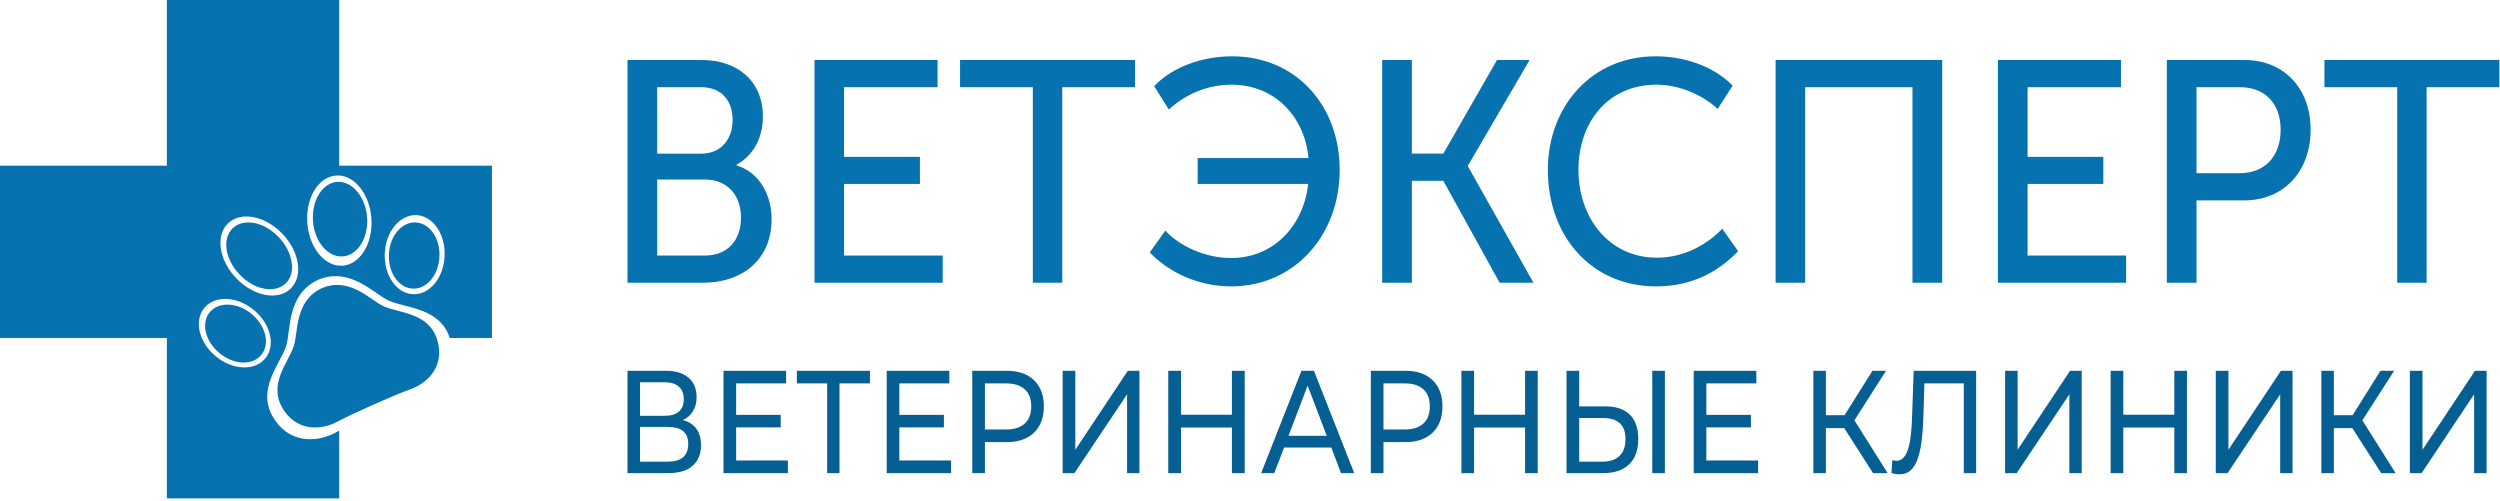
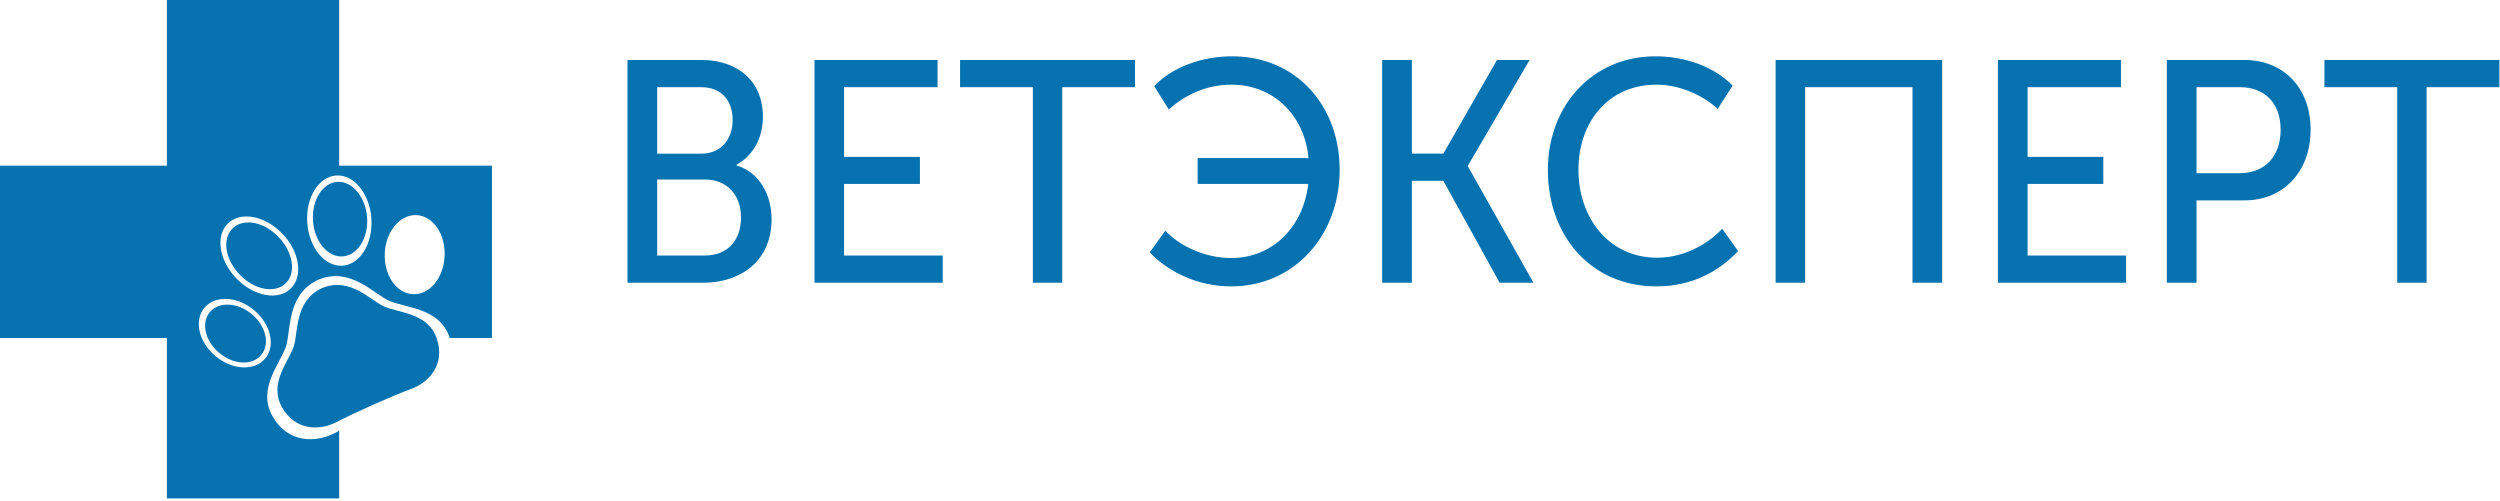
<svg xmlns="http://www.w3.org/2000/svg" width="569" height="114" viewBox="0 0 569 114" fill="none">
  <path d="M77.198 37.712V0H37.98V37.712H0V76.93H37.98V113.438H77.198V98.012C76.897 98.179 76.596 98.346 76.294 98.513C71.811 100.856 65.486 100.889 62.006 94.699C58.526 88.475 63.679 82.954 65.085 78.871C66.256 75.324 65.185 67.193 72.212 63.779C72.212 63.779 72.212 63.779 72.212 63.746C72.279 63.746 72.346 63.712 72.413 63.679C72.446 63.646 72.513 63.646 72.58 63.612C79.841 60.701 85.129 66.958 88.575 68.464C92.524 70.171 100.086 70.07 102.328 76.83C102.362 76.863 102.362 76.897 102.362 76.93H111.965V37.712H77.198ZM60.366 81.582C57.957 84.493 52.904 84.258 49.089 81.08C45.241 77.901 44.103 72.948 46.513 70.07C48.922 67.159 53.975 67.393 57.79 70.572C61.638 73.751 62.776 78.704 60.366 81.582ZM66.657 65.118C64.215 68.33 58.794 67.895 54.544 64.081C50.328 60.299 48.922 54.644 51.365 51.432C53.841 48.186 59.262 48.654 63.478 52.436C67.728 56.25 69.133 61.906 66.657 65.118ZM77.165 60.467C73.115 60.132 69.87 55.28 69.903 49.591C69.937 43.936 73.249 39.62 77.298 39.954C81.314 40.255 84.593 45.141 84.56 50.796C84.526 56.485 81.213 60.801 77.165 60.467ZM101.191 58.258C100.99 63.244 97.777 67.126 93.996 66.958C90.248 66.825 87.371 62.642 87.571 57.689C87.772 52.703 91.018 48.822 94.766 48.956C98.547 49.123 101.425 53.306 101.191 58.258Z" fill="#0673B0" />
  <path d="M57.289 71.476C54.076 68.799 49.793 68.598 47.752 71.041C45.711 73.517 46.681 77.666 49.927 80.343C53.173 83.054 57.422 83.255 59.464 80.778C61.505 78.336 60.535 74.186 57.289 71.476Z" fill="#0673B0" />
  <path d="M87.371 69.735C84.393 68.43 79.742 62.976 73.417 65.519C73.35 65.552 73.317 65.552 73.25 65.586C73.216 65.619 73.149 65.619 73.082 65.653H73.116C66.959 68.631 67.896 75.758 66.858 78.837C65.62 82.451 61.136 87.269 64.181 92.69C67.227 98.078 72.748 98.078 76.663 96.037C80.545 93.995 89.379 90.047 93.528 88.541C97.677 87.035 101.392 82.953 99.417 77.063C97.443 71.174 90.851 71.274 87.371 69.735Z" fill="#0673B0" />
  <path d="M62.742 53.306C59.195 50.094 54.61 49.726 52.536 52.436C50.428 55.147 51.632 59.932 55.213 63.144C58.76 66.357 63.344 66.725 65.452 64.014C67.527 61.304 66.322 56.519 62.742 53.306Z" fill="#0673B0" />
  <path d="M77.432 41.393C74.019 41.125 71.242 44.706 71.208 49.391C71.175 54.075 73.919 58.091 77.332 58.358C80.745 58.626 83.556 55.046 83.589 50.361C83.589 45.71 80.846 41.694 77.432 41.393Z" fill="#0673B0" />
-   <path d="M94.598 50.63C91.419 50.496 88.675 53.742 88.508 57.925C88.341 62.074 90.75 65.554 93.963 65.688C97.141 65.822 99.852 62.576 100.019 58.393C100.22 54.244 97.777 50.764 94.598 50.63Z" fill="#0673B0" />
  <path d="M142.818 64.349H160.085C168.518 64.349 175.612 59.463 175.612 49.893C175.612 44.238 172.767 39.219 167.648 37.646V37.479C171.328 35.471 173.637 31.522 173.637 26.57C173.637 18.405 167.848 13.653 159.65 13.653H142.818V64.349ZM149.578 34.969V19.844H159.583C164.167 19.844 166.744 22.855 166.744 27.306C166.744 31.756 164.034 34.969 159.65 34.969H149.578ZM149.578 58.158V40.858H160.42C165.472 40.858 168.651 44.372 168.651 49.492C168.651 54.712 165.606 58.158 160.42 58.158H149.578ZM185.383 64.349H214.562V58.158H192.109V41.862H209.375V35.705H192.109V19.844H213.391V13.653H185.383V64.349ZM235.074 64.349H241.767V19.844H258.331V13.653H218.51V19.844H235.074V64.349Z" fill="#0673B0" />
  <path d="M261.677 57.453C266.161 62.105 272.853 65.183 280.215 65.183C294.537 65.183 304.91 53.639 304.91 38.648C304.91 24.125 295.072 12.815 280.416 12.815C273.957 12.815 267.064 15.023 262.681 19.607L266.027 24.928C270.143 21.18 275.162 19.273 280.282 19.273C289.986 19.273 296.913 26.367 297.816 35.971H272.586V41.86H297.749C296.712 51.33 289.886 58.725 280.215 58.725C274.359 58.725 268.57 56.081 265.224 52.501L261.677 57.453ZM314.581 64.347H321.34V41.157H328.501L341.317 64.347H349.014L334.09 37.844V37.711L348.144 13.651H340.715L328.501 34.967H321.34V13.651H314.581V64.347ZM352.293 38.714C352.293 53.572 362.031 65.183 376.988 65.183C385.488 65.183 391.511 61.469 395.594 57.152L391.98 52.066C388.098 56.148 382.577 58.658 377.189 58.658C366.013 58.658 359.253 49.389 359.253 38.648C359.253 27.939 365.879 19.273 377.055 19.273C382.008 19.273 387.395 21.481 390.942 24.794L394.355 19.474C389.738 14.822 382.978 12.815 376.788 12.815C362.466 12.815 352.293 23.991 352.293 38.714ZM404.127 64.347H410.852V19.842H435.28V64.347H442.039V13.651H404.127V64.347ZM454.722 64.347H483.901V58.156H461.481V41.86H478.714V35.703H461.481V19.842H482.73V13.651H454.722V64.347ZM493.17 64.347H499.93V45.608H510.838C519.639 45.608 525.896 39.149 525.896 29.512C525.896 19.909 519.639 13.651 510.838 13.651H493.17V64.347ZM499.93 39.417V19.842H509.801C515.456 19.842 519.07 23.489 519.07 29.512C519.07 35.636 515.456 39.417 509.734 39.417H499.93ZM545.606 64.347H552.298V19.842H568.862V13.651H529.042V19.842H545.606V64.347Z" fill="#0673B0" />
-   <path d="M155.4 95.602C156.772 95.97 157.81 96.639 158.512 97.609C159.215 98.58 159.55 99.818 159.55 101.324C159.55 103.331 158.914 104.904 157.642 106.008C156.371 107.146 154.497 107.681 152.054 107.681H142.818V84.392H151.519C153.727 84.392 155.434 84.894 156.672 85.931C157.91 86.968 158.546 88.441 158.546 90.381C158.546 91.653 158.278 92.724 157.709 93.594C157.174 94.497 156.404 95.166 155.4 95.602ZM145.663 94.631H151.318C152.723 94.631 153.794 94.33 154.53 93.661C155.266 93.025 155.634 92.088 155.634 90.85C155.634 89.612 155.266 88.641 154.497 88.005C153.761 87.336 152.69 87.002 151.318 87.002H145.663V94.631ZM151.987 105.071C155.099 105.071 156.638 103.733 156.638 101.056C156.638 99.717 156.237 98.747 155.467 98.111C154.698 97.475 153.526 97.174 151.987 97.174H145.663V105.071H151.987ZM179.326 104.804V107.681H164.669V84.392H178.924V87.269H167.547V94.43H177.686V97.275H167.547V104.804H179.326ZM197.998 87.269H191.071V107.681H188.26V87.269H181.367V84.392H197.998V87.269ZM216.469 104.804V107.681H201.813V84.392H216.068V87.269H204.69V94.43H214.83V97.275H204.69V104.804H216.469ZM229.152 84.392C231.762 84.392 233.836 85.094 235.342 86.533C236.848 87.972 237.584 89.98 237.584 92.49C237.584 95.033 236.848 97.007 235.342 98.479C233.836 99.918 231.762 100.621 229.152 100.621H224.166V107.681H221.288V84.392H229.152ZM229.085 97.743C230.892 97.743 232.297 97.275 233.267 96.371C234.238 95.468 234.706 94.196 234.706 92.49C234.706 90.816 234.238 89.511 233.267 88.641C232.297 87.738 230.892 87.269 229.085 87.269H224.166V97.743H229.085ZM241.867 84.392H244.745V102.361L256.691 84.392H259.335V107.681H256.524V89.746L244.544 107.681H241.867V84.392ZM283.294 84.392V107.681H280.383V97.308H268.805V107.681H265.893V84.392H268.805V94.397H280.383V84.392H283.294ZM303.003 101.859H292.262L290.02 107.681H287.042L296.21 84.392H299.055L308.223 107.681H305.212L303.003 101.859ZM301.966 99.182L297.616 87.771L293.266 99.182H301.966ZM319.902 84.392C322.512 84.392 324.553 85.094 326.059 86.533C327.565 87.972 328.301 89.98 328.301 92.49C328.301 95.033 327.565 97.007 326.059 98.479C324.553 99.918 322.512 100.621 319.902 100.621H314.882V107.681H312.005V84.392H319.902ZM319.801 97.743C321.642 97.743 323.014 97.275 323.984 96.371C324.955 95.468 325.423 94.196 325.423 92.49C325.423 90.816 324.955 89.511 323.984 88.641C323.014 87.738 321.642 87.269 319.801 87.269H314.882V97.743H319.801ZM349.985 84.392V107.681H347.107V97.308H335.495V107.681H332.617V84.392H335.495V94.397H347.107V84.392H349.985ZM365.411 92.49C367.82 92.49 369.66 93.125 370.932 94.363C372.204 95.602 372.873 97.442 372.873 99.851C372.873 102.428 372.17 104.369 370.798 105.674C369.426 107.012 367.452 107.681 364.909 107.681H356.543V84.392H359.421V92.49H365.411ZM364.775 105.071C366.448 105.071 367.753 104.603 368.623 103.733C369.527 102.863 369.962 101.591 369.962 99.918C369.962 96.739 368.255 95.133 364.775 95.133H359.421V105.071H364.775ZM376.052 84.392H378.93V107.681H376.052V84.392ZM400.145 104.804V107.681H385.488V84.392H399.743V87.269H388.366V94.43H398.505V97.275H388.366V104.804H400.145ZM419.754 97.442H415.571V107.681H412.727V84.392H415.571V94.497H419.821L426.179 84.392H429.257L422.063 95.668L429.625 107.681H426.312L419.754 97.442ZM449.77 84.392V107.681H446.959V87.269H437.991L437.79 94.096C437.69 97.308 437.489 99.918 437.121 101.926C436.753 103.934 436.184 105.439 435.414 106.443C434.678 107.447 433.607 107.949 432.302 107.949C431.733 107.949 431.098 107.849 430.495 107.681L430.696 104.737C430.997 104.804 431.298 104.871 431.633 104.871C432.436 104.871 433.105 104.469 433.607 103.699C434.109 102.93 434.477 101.792 434.745 100.253C434.979 98.713 435.146 96.706 435.213 94.196L435.548 84.392H449.77ZM456.362 84.392H459.206V102.361L471.152 84.392H473.796V107.681H470.985V89.746L459.005 107.681H456.362V84.392ZM497.755 84.392V107.681H494.877V97.308H483.266V107.681H480.388V84.392H483.266V94.397H494.877V84.392H497.755ZM504.313 84.392H507.191V102.361L519.137 84.392H521.781V107.681H518.97V89.746L506.99 107.681H504.313V84.392ZM535.4 97.442H531.184V107.681H528.339V84.392H531.184V94.497H535.467L541.791 84.392H544.903L537.675 95.668L545.238 107.681H541.959L535.4 97.442ZM548.484 84.392H551.362V102.361L563.308 84.392H565.951V107.681H563.107V89.746L551.161 107.681H548.484V84.392Z" fill="#055F92" />
</svg>